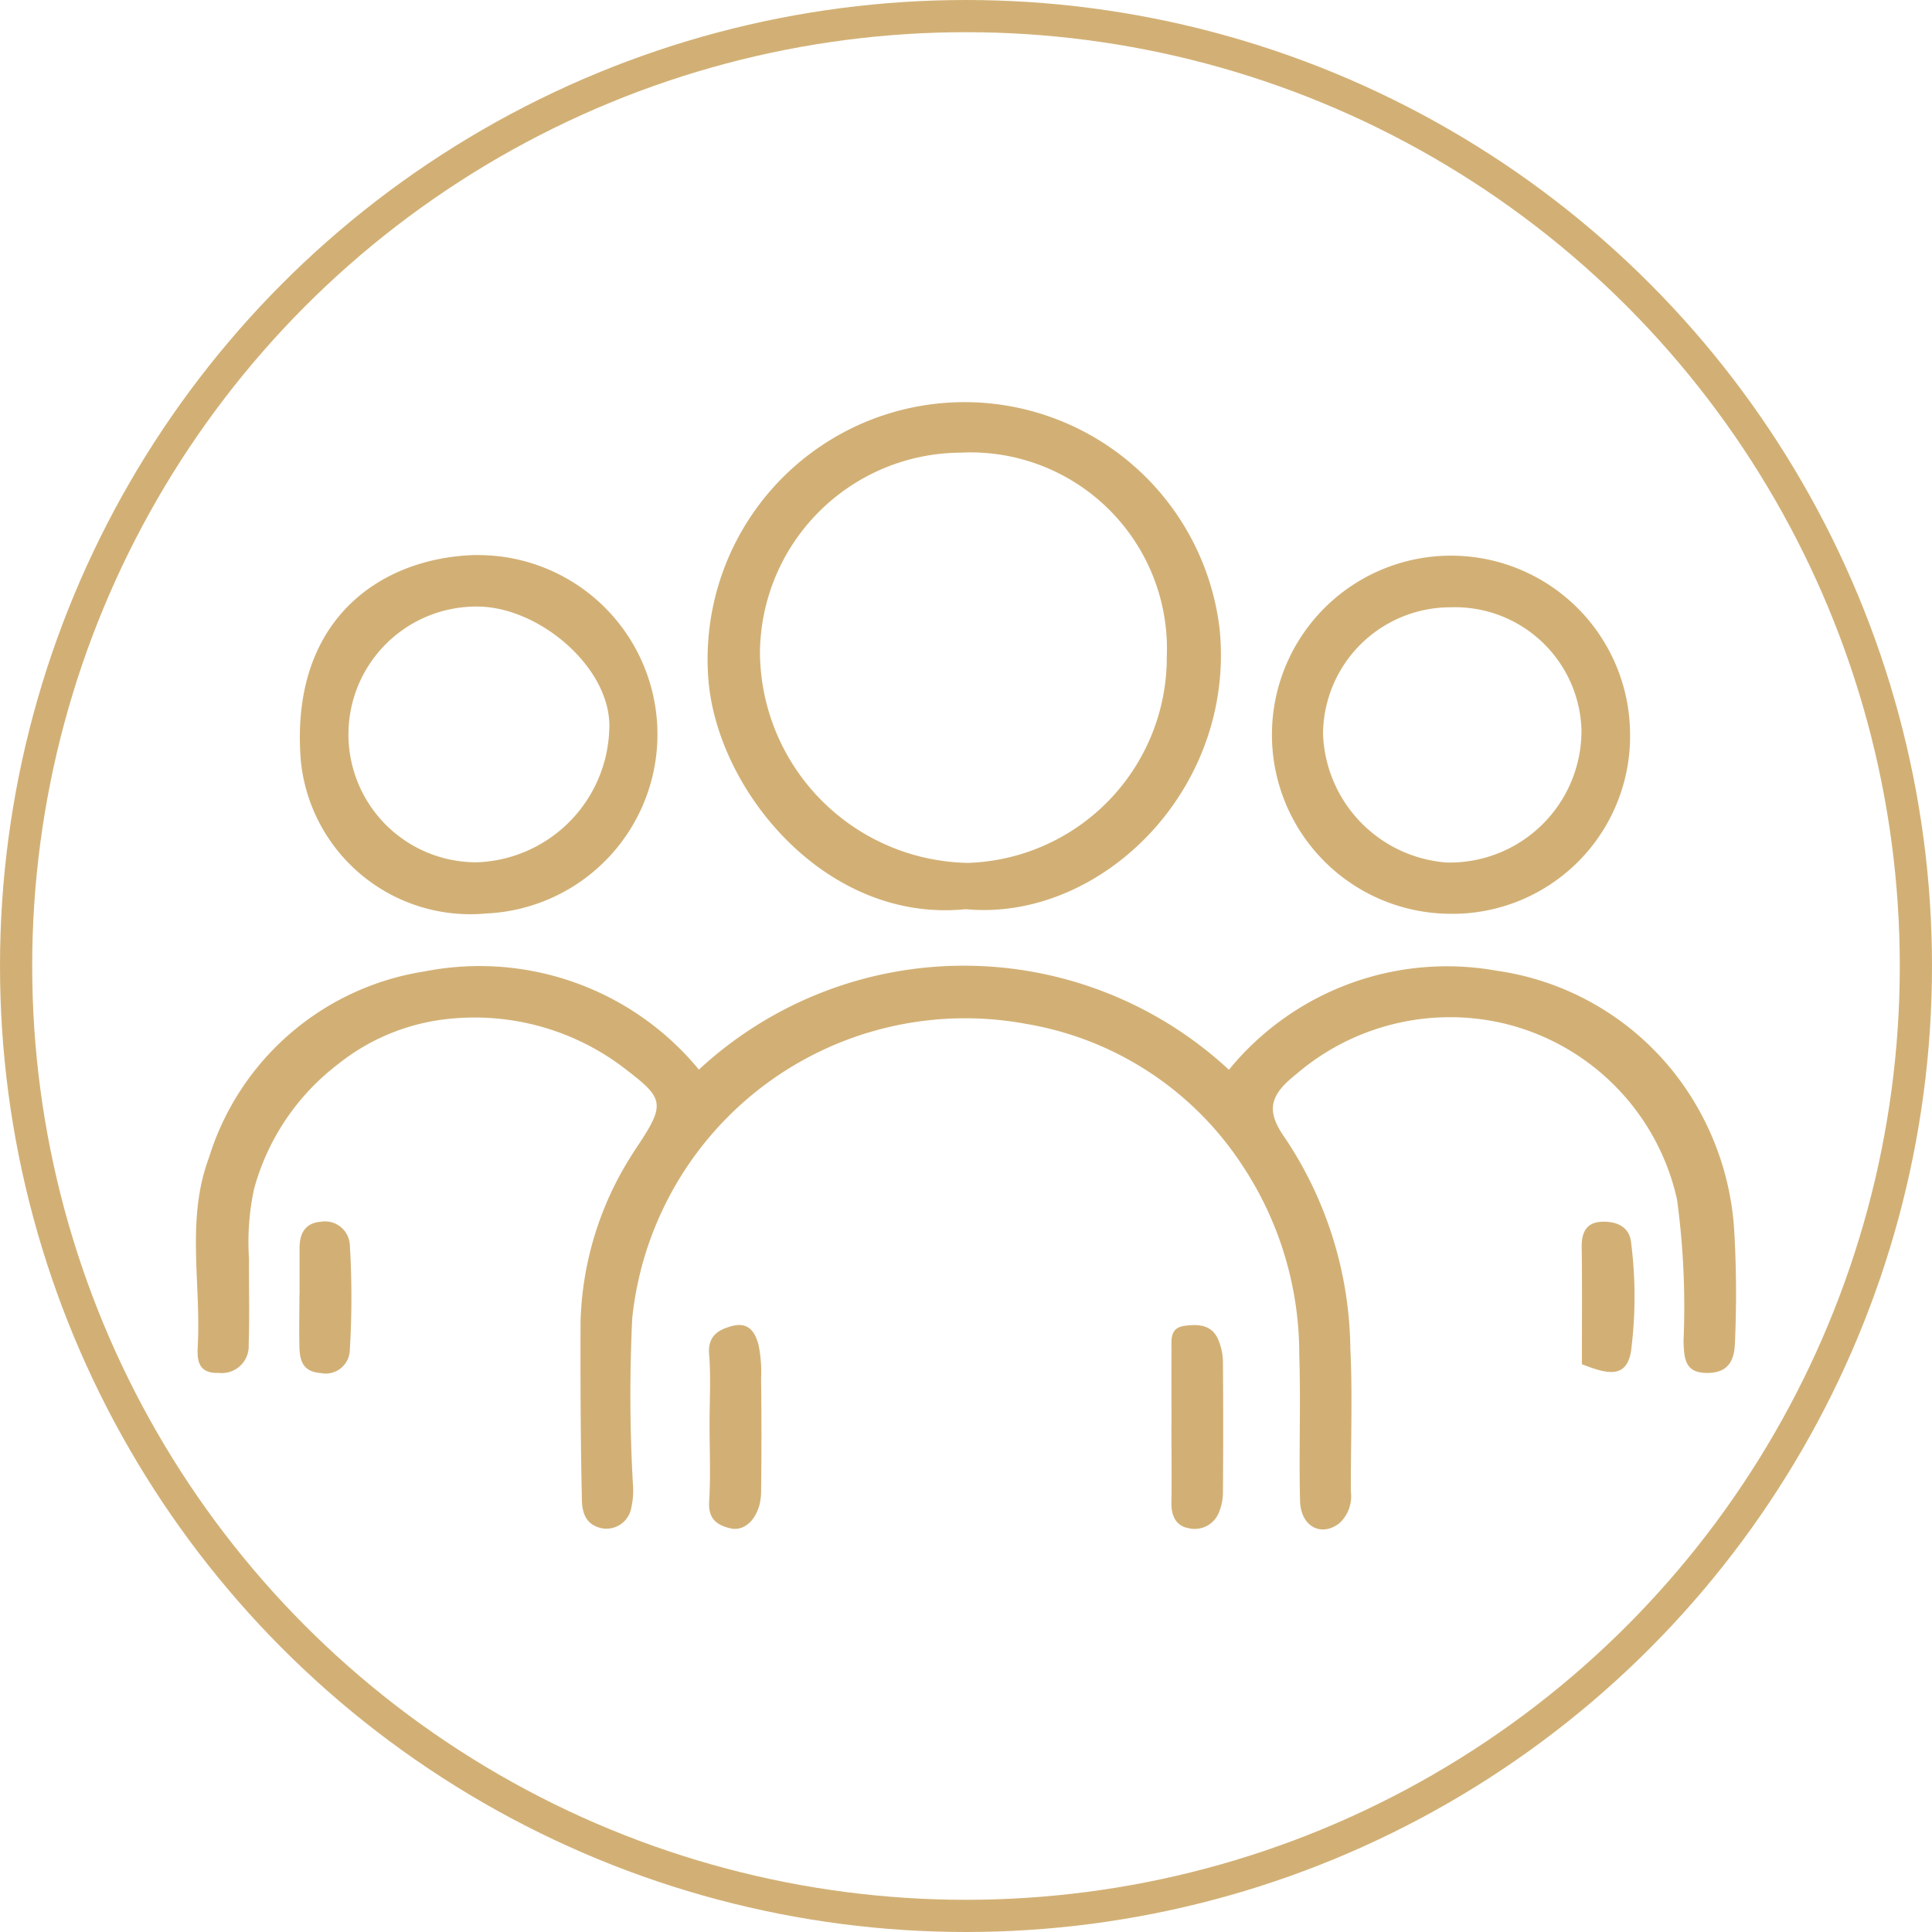
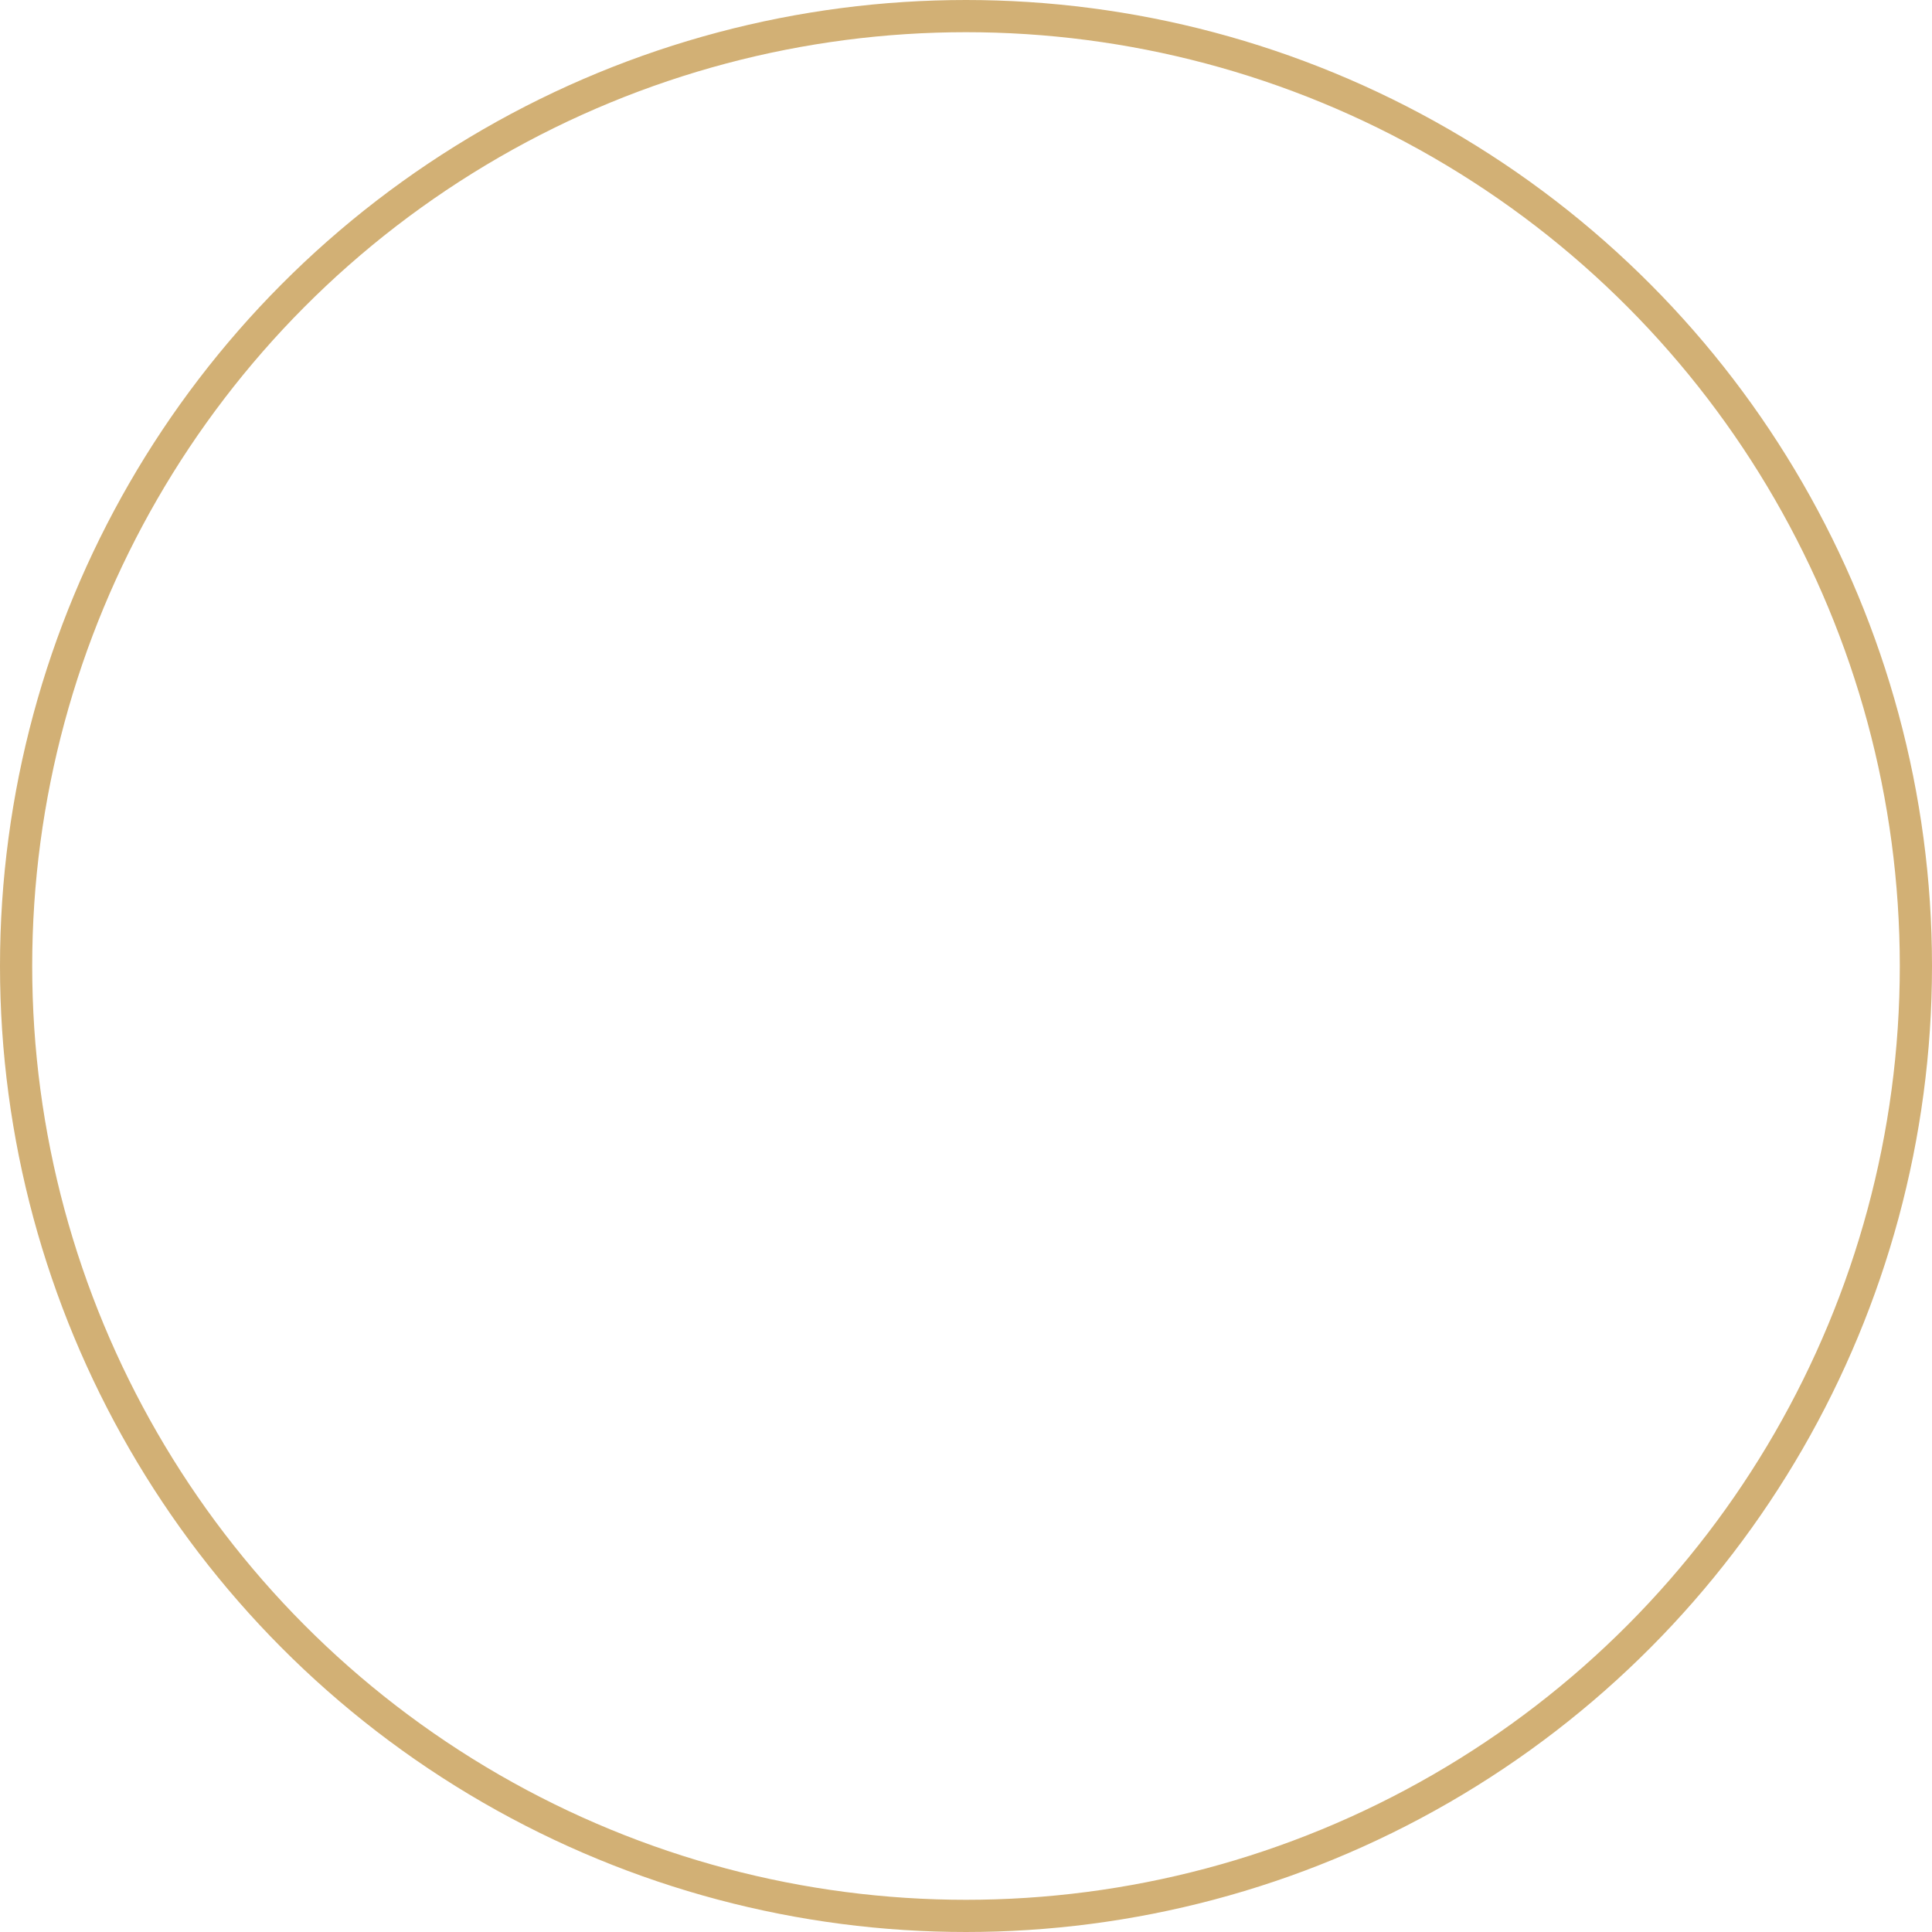
<svg xmlns="http://www.w3.org/2000/svg" width="60" height="60" viewBox="0 0 60 60">
  <defs>
    <clipPath id="clip-path">
-       <rect id="Rectangle_5024" data-name="Rectangle 5024" width="47.825" height="35" fill="#d2b075" />
-     </clipPath>
+       </clipPath>
  </defs>
  <g id="Group_15022" data-name="Group 15022" transform="translate(-490 -1326)">
    <g id="Ellipse_236" data-name="Ellipse 236" transform="translate(490 1326)" fill="none" stroke="#d2b075" stroke-width="1">
      <circle cx="30" cy="30" r="30" stroke="none" />
      <circle cx="30" cy="30" r="29.5" fill="none" />
    </g>
    <g id="Group_15027" data-name="Group 15027" transform="translate(496.088 1338.5)">
      <g id="Group_15026" data-name="Group 15026" clip-path="url(#clip-path)">
-         <path id="Path_50342" data-name="Path 50342" d="M15.618,111.437a12.1,12.1,0,0,1,16.459.006,8.739,8.739,0,0,1,8.306-3.078,8.556,8.556,0,0,1,6.1,4,8.785,8.785,0,0,1,1.288,4.094,33.859,33.859,0,0,1,.024,3.392c-.009.532-.139,1-.847,1.007-.727.01-.731-.469-.753-.974a24.875,24.875,0,0,0-.2-4.405A7.233,7.233,0,0,0,40.6,110a7.329,7.329,0,0,0-6.44,1.586c-.828.656-.936,1.135-.343,1.972a11.982,11.982,0,0,1,2.031,6.539c.072,1.478.01,2.962.016,4.444a1.13,1.13,0,0,1-.365.991c-.567.429-1.194.088-1.213-.705-.037-1.508.025-3.018-.024-4.525a10.618,10.618,0,0,0-1.813-5.958,10,10,0,0,0-6.684-4.329,10.394,10.394,0,0,0-12.218,9.14,49.1,49.1,0,0,0,.021,5.161,2.389,2.389,0,0,1-.049.72.784.784,0,0,1-.935.642c-.388-.09-.588-.357-.6-.853-.042-1.847-.048-3.7-.043-5.543a10.116,10.116,0,0,1,1.551-5.128c.095-.158.2-.308.3-.462.763-1.167.708-1.379-.374-2.207a7.655,7.655,0,0,0-5.642-1.615,6.565,6.565,0,0,0-3.387,1.415A7.272,7.272,0,0,0,1.8,115.153a7.84,7.84,0,0,0-.155,2.16c-.006.889.02,1.778-.01,2.666a.835.835,0,0,1-.929.878c-.669.023-.674-.429-.651-.861.1-1.941-.365-3.921.345-5.82a8.349,8.349,0,0,1,6.693-5.787,8.828,8.828,0,0,1,8.524,3.049" transform="translate(0 -90.72)" fill="#d2b075" />
        <path id="Path_50343" data-name="Path 50343" d="M106.294,15.736c-4.378.442-7.792-3.777-7.992-7.262A7.978,7.978,0,0,1,114.189,7.05c.491,5-3.721,9.086-7.894,8.685m6.252-7.84a6.1,6.1,0,0,0-6.41-6.337,6.263,6.263,0,0,0-6.225,6.2,6.579,6.579,0,0,0,6.469,6.54A6.386,6.386,0,0,0,112.547,7.9" transform="translate(-82.399 0)" fill="#d2b075" />
        <path id="Path_50344" data-name="Path 50344" d="M217.823,34.941a5.518,5.518,0,0,1-5.693,5.605,5.561,5.561,0,1,1,5.693-5.605m-5.549-3.912a3.958,3.958,0,0,0-3.986,3.936,4.154,4.154,0,0,0,3.834,3.99,4.093,4.093,0,0,0,4.192-4.133,3.932,3.932,0,0,0-4.04-3.794" transform="translate(-173.288 -24.669)" fill="#d2b075" />
        <path id="Path_50345" data-name="Path 50345" d="M25.412,29.309a5.568,5.568,0,0,1,.32,11.13A5.289,5.289,0,0,1,19.977,35.7c-.358-4.385,2.478-6.319,5.435-6.394m.05,9.543a4.267,4.267,0,0,0,4.093-4.118c.1-1.831-2.042-3.725-3.954-3.82a3.971,3.971,0,1,0-.139,7.938" transform="translate(-16.722 -24.57)" fill="#d2b075" />
        <path id="Path_50346" data-name="Path 50346" d="M187.4,180.358c0-.78-.006-1.56,0-2.34,0-.312-.057-.679.411-.741.452-.06.873-.027,1.061.479a1.861,1.861,0,0,1,.125.619q.016,2.057,0,4.115a1.62,1.62,0,0,1-.109.542.809.809,0,0,1-.961.529c-.381-.065-.537-.381-.53-.782.014-.806,0-1.613,0-2.42h0" transform="translate(-157.106 -148.603)" fill="#d2b075" />
-         <path id="Path_50347" data-name="Path 50347" d="M98.568,180.315c0-.727.044-1.457-.014-2.179-.045-.564.3-.755.7-.863.459-.125.709.091.837.591a4.179,4.179,0,0,1,.077,1.026q.024,1.776,0,3.553c-.01.707-.453,1.224-.945,1.111-.409-.093-.7-.285-.668-.817.05-.8.013-1.614.013-2.421" transform="translate(-82.62 -148.589)" fill="#d2b075" />
        <path id="Path_50348" data-name="Path 50348" d="M19.839,159.65c0-.483,0-.967,0-1.451,0-.458.172-.782.66-.821a.772.772,0,0,1,.9.7,27.127,27.127,0,0,1,0,3.3.749.749,0,0,1-.9.7c-.561-.043-.653-.384-.664-.815-.013-.537,0-1.074,0-1.612h.006" transform="translate(-16.624 -131.936)" fill="#d2b075" />
-         <path id="Path_50349" data-name="Path 50349" d="M266.219,161.818c0-1.223.011-2.432-.006-3.64-.006-.433.132-.749.577-.783s.9.115.956.633a13.272,13.272,0,0,1,0,3.374c-.141.921-.828.682-1.524.415" transform="translate(-223.18 -131.949)" fill="#d2b075" />
      </g>
    </g>
  </g>
</svg>